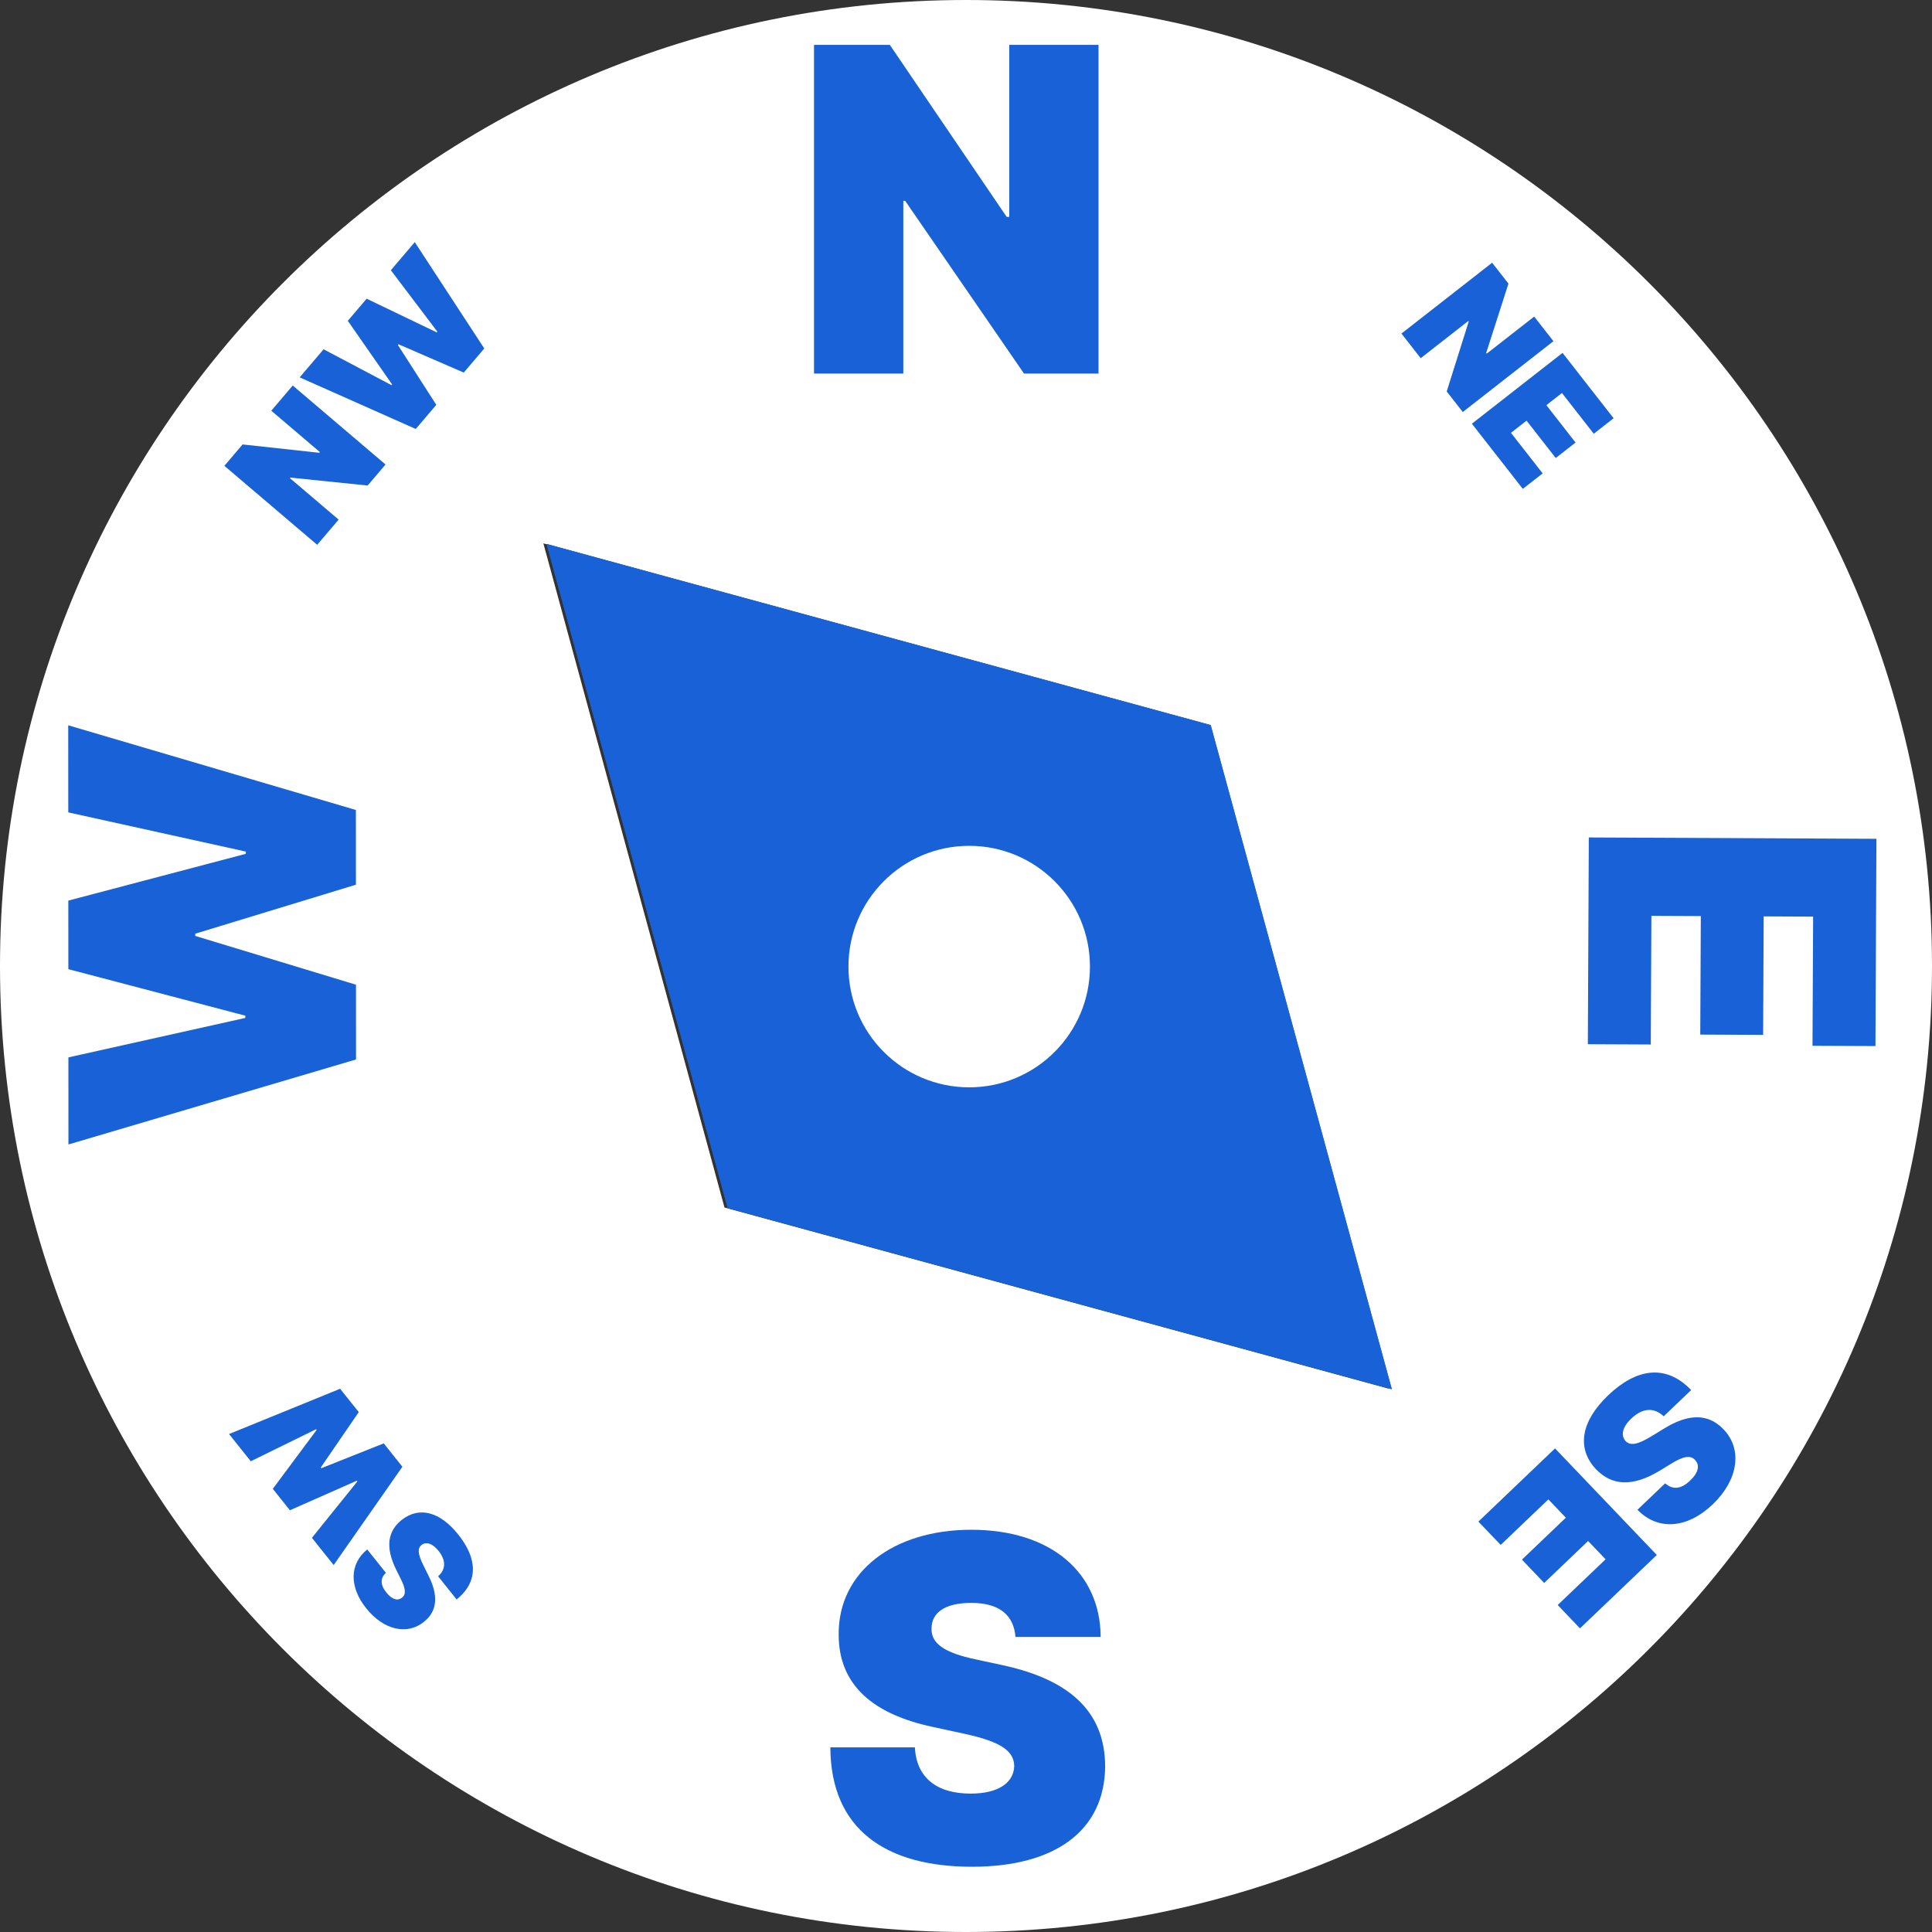
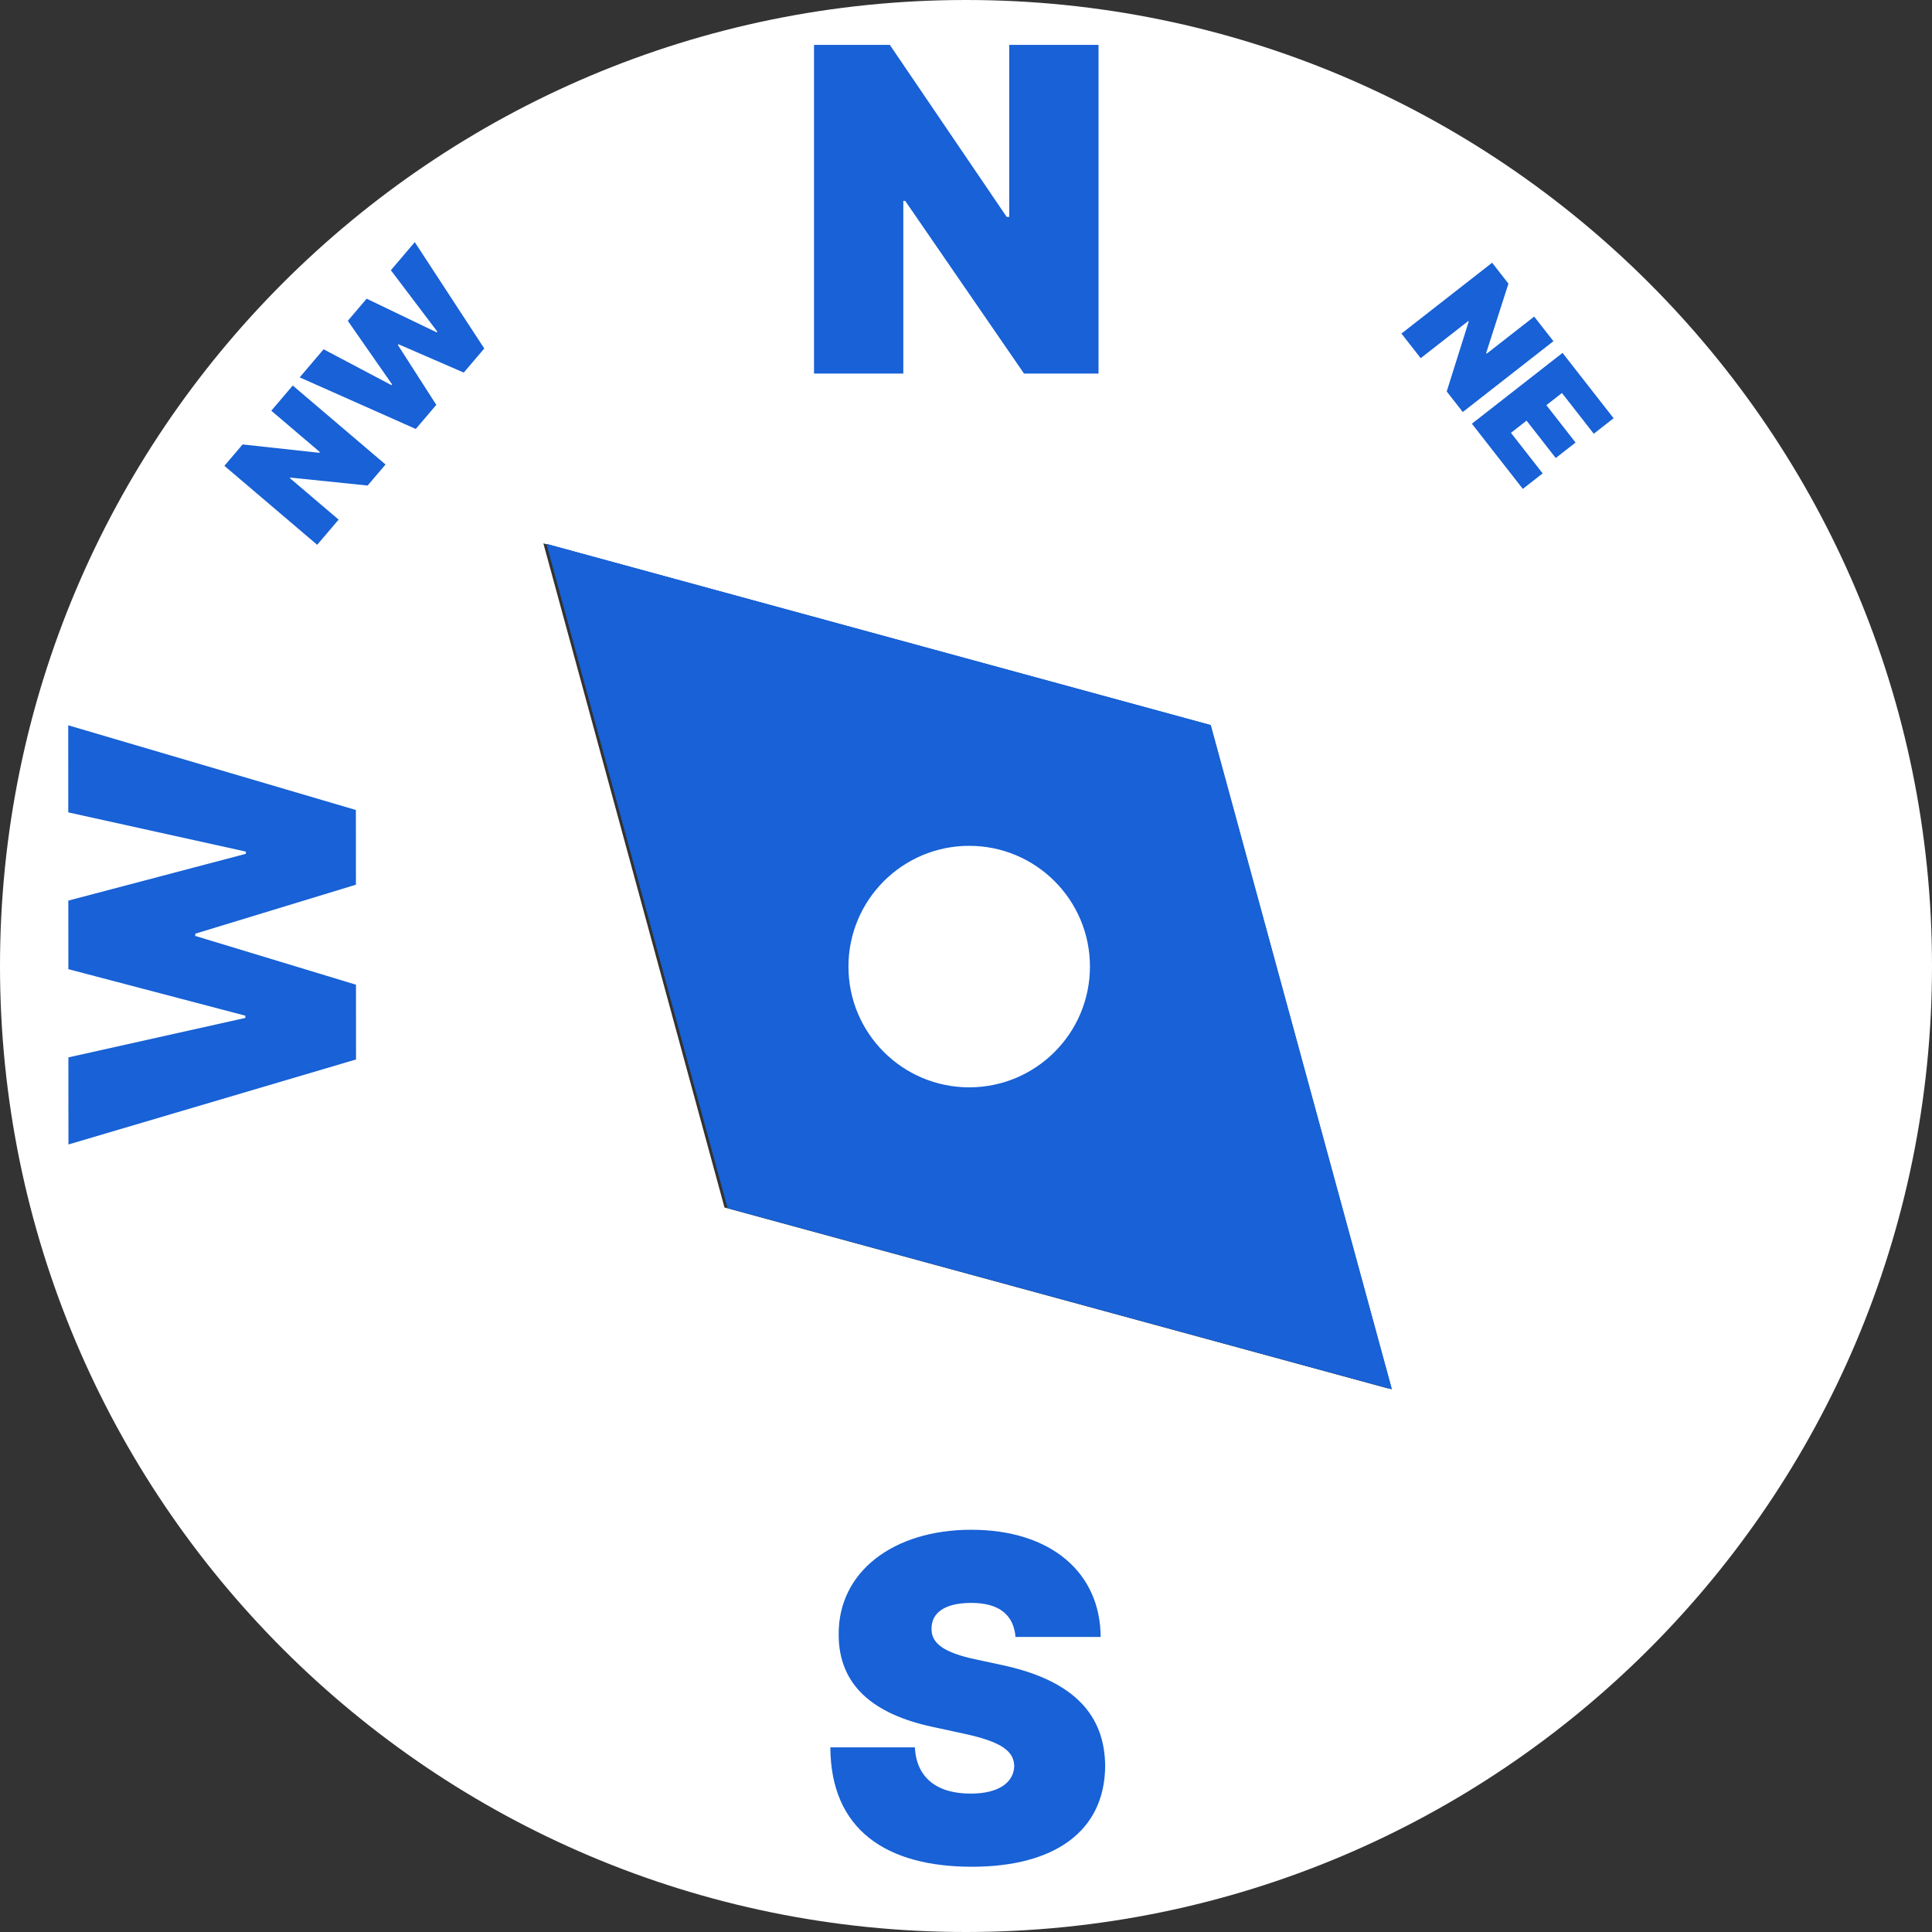
<svg xmlns="http://www.w3.org/2000/svg" width="141" height="141" viewBox="0 0 141 141" fill="none">
  <rect x="0" y="0" width="141" height="141" fill="#333333" stroke="none" />
  <path fill-rule="evenodd" clip-rule="evenodd" d="M75.298 4.482C109.971 4.482 138.079 33.241 138.079 68.716C138.079 104.192 109.971 132.951 75.298 132.951C40.625 132.951 12.517 104.192 12.517 68.716C12.517 33.241 40.625 4.482 75.298 4.482Z" stroke="white" stroke-width="0.756" stroke-miterlimit="22.926" />
  <path d="M79.312 70.5C79.312 65.633 75.366 61.688 70.499 61.688C65.632 61.688 61.687 65.633 61.687 70.5C61.687 75.367 65.632 79.312 70.499 79.312C75.366 79.312 79.312 75.367 79.312 70.5Z" fill="white" />
  <path d="M0 70.5C0 109.433 31.566 141 70.5 141C109.433 141 141 109.433 141 70.5C141 31.567 109.433 0 70.5 0C31.566 0 0 31.567 0 70.5ZM88.125 52.875L101.343 101.344L52.875 88.125L39.656 39.656L88.125 52.875Z" fill="white" />
  <path fill-rule="evenodd" clip-rule="evenodd" d="M39.891 39.699L88.359 52.917L101.578 101.386L53.109 88.167L39.891 39.699Z" fill="#1861D6" />
  <path d="M79.546 70.542C79.546 65.675 75.6 61.73 70.734 61.73C65.867 61.73 61.921 65.675 61.921 70.542C61.921 75.409 65.867 79.355 70.734 79.355C75.6 79.355 79.546 75.409 79.546 70.542Z" fill="white" />
  <path d="M79.312 70.5C79.312 65.633 75.366 61.688 70.499 61.688C65.632 61.688 61.687 65.633 61.687 70.5C61.687 75.367 65.632 79.312 70.499 79.312C75.366 79.312 79.312 75.367 79.312 70.5Z" fill="white" />
  <path fill-rule="evenodd" clip-rule="evenodd" d="M39.891 39.699L88.359 52.917L101.578 101.386L53.109 88.167L39.891 39.699Z" fill="#1861D6" />
  <path d="M79.546 70.542C79.546 65.675 75.6 61.73 70.734 61.73C65.867 61.73 61.921 65.675 61.921 70.542C61.921 75.409 65.867 79.355 70.734 79.355C75.6 79.355 79.546 75.409 79.546 70.542Z" fill="white" />
-   <path d="M121.526 108.255L119.506 110.184C120.971 111.705 123.113 111.588 124.998 109.789C126.846 108.023 127.204 105.781 125.779 104.31C124.622 103.091 123.133 103.221 121.471 104.243L120.537 104.814C119.49 105.453 118.987 105.518 118.641 105.173C118.284 104.782 118.375 104.177 119.05 103.532C119.86 102.759 120.702 102.684 121.418 103.363L123.424 101.448C121.552 99.505 119.397 99.893 117.368 101.83C115.396 103.713 115.027 105.69 116.484 107.233C117.624 108.41 119.123 108.566 121.192 107.296L121.962 106.824C122.846 106.276 123.385 106.176 123.72 106.566C124.043 106.911 123.998 107.435 123.345 108.058C122.66 108.712 122.05 108.719 121.526 108.255ZM113.489 105.707L107.896 111.048L109.522 112.75L113.002 109.427L114.278 110.764L111.073 113.824L112.696 115.525L115.902 112.464L117.178 113.8L113.684 117.137L115.309 118.839L120.916 113.485L113.489 105.707Z" fill="#1861D6" />
  <path d="M113.371 24.901L111.967 23.104L108.504 25.809L108.464 25.758L110.089 20.7L108.897 19.174L102.28 24.343L103.684 26.141L107.161 23.425L107.19 23.463L105.583 28.57L106.755 30.07L113.371 24.901ZM107.42 30.923L111.137 35.68L112.585 34.549L110.272 31.589L111.41 30.7L113.54 33.427L114.986 32.297L112.856 29.57L113.993 28.682L116.315 31.655L117.763 30.524L114.037 25.754L107.42 30.923Z" fill="#1861D6" />
  <path d="M21.365 28.136L19.799 29.975L23.344 32.992L23.299 33.045L17.705 32.436L16.376 33.997L23.148 39.761L24.714 37.922L21.155 34.893L21.189 34.855L26.83 35.435L28.137 33.9L21.365 28.136ZM30.343 31.307L31.842 29.547L29.038 25.177L29.082 25.124L33.846 27.192L35.343 25.433L30.271 17.671L28.526 19.722L31.919 24.205L31.874 24.258L26.758 21.799L25.384 23.414L28.617 28.057L28.572 28.11L23.616 25.491L21.871 27.541L30.343 31.307Z" fill="#1861D6" />
-   <path d="M28.162 114.786L26.801 113.082C25.518 114.117 25.46 115.79 26.73 117.38C27.976 118.94 29.695 119.372 30.937 118.365C31.965 117.55 31.966 116.383 31.286 115.02L30.906 114.254C30.482 113.396 30.466 113 30.758 112.755C31.087 112.504 31.551 112.616 32.006 113.186C32.551 113.869 32.552 114.529 31.974 115.04L33.325 116.731C34.966 115.409 34.812 113.707 33.446 111.995C32.117 110.332 30.605 109.909 29.305 110.935C28.311 111.741 28.086 112.896 28.931 114.593L29.245 115.224C29.611 115.949 29.651 116.375 29.325 116.609C29.034 116.836 28.63 116.765 28.19 116.214C27.729 115.637 27.765 115.162 28.162 114.786ZM29.367 107.045L28.005 105.34L23.45 107.152L23.409 107.101L26.183 103.058L24.822 101.354L16.716 104.658L18.302 106.645L23.068 104.307L23.109 104.358L19.909 108.657L21.158 110.221L26.044 108.061L26.085 108.112L22.765 112.233L24.352 114.22L29.367 107.045Z" fill="#1861D6" />
  <path d="M74.113 119.467H80.327C80.305 114.756 76.68 111.644 70.883 111.644C65.195 111.644 61.175 114.712 61.208 119.28C61.197 123.029 63.791 125.112 68.036 126.025L70.417 126.541C73.082 127.124 73.992 127.795 74.02 128.883C73.992 130.065 72.918 130.9 70.839 130.9C68.349 130.9 66.879 129.724 66.77 127.525H60.6C60.627 133.545 64.691 136.238 70.932 136.238C76.998 136.238 80.629 133.616 80.656 128.883C80.629 125.228 78.457 122.666 73.175 121.528L71.212 121.105C68.947 120.626 67.927 119.956 67.987 118.812C67.998 117.757 68.876 116.982 70.883 116.982C72.989 116.982 73.981 117.911 74.113 119.467Z" fill="#1861D6" />
-   <path d="M115.954 61.119L115.883 76.207L120.476 76.229L120.52 66.84L124.128 66.857L124.087 75.505L128.676 75.527L128.716 66.879L132.324 66.895L132.279 76.323L136.873 76.344L136.944 61.217L115.954 61.119Z" fill="#1861D6" />
  <path d="M25.983 77.321L25.98 71.865L14.251 68.306L14.251 68.142L25.976 64.566L25.973 59.114L4.979 52.933L4.983 59.289L17.942 62.15L17.942 62.313L4.986 65.727L4.989 70.731L17.905 74.126V74.29L4.992 77.169L4.995 83.525L25.983 77.321Z" fill="#1861D6" />
  <path d="M80.172 3.274H73.656V15.829H73.469L64.94 3.274H59.408V27.263H65.925V14.659H66.062L74.734 27.263H80.172V3.274Z" fill="#1861D6" />
</svg>